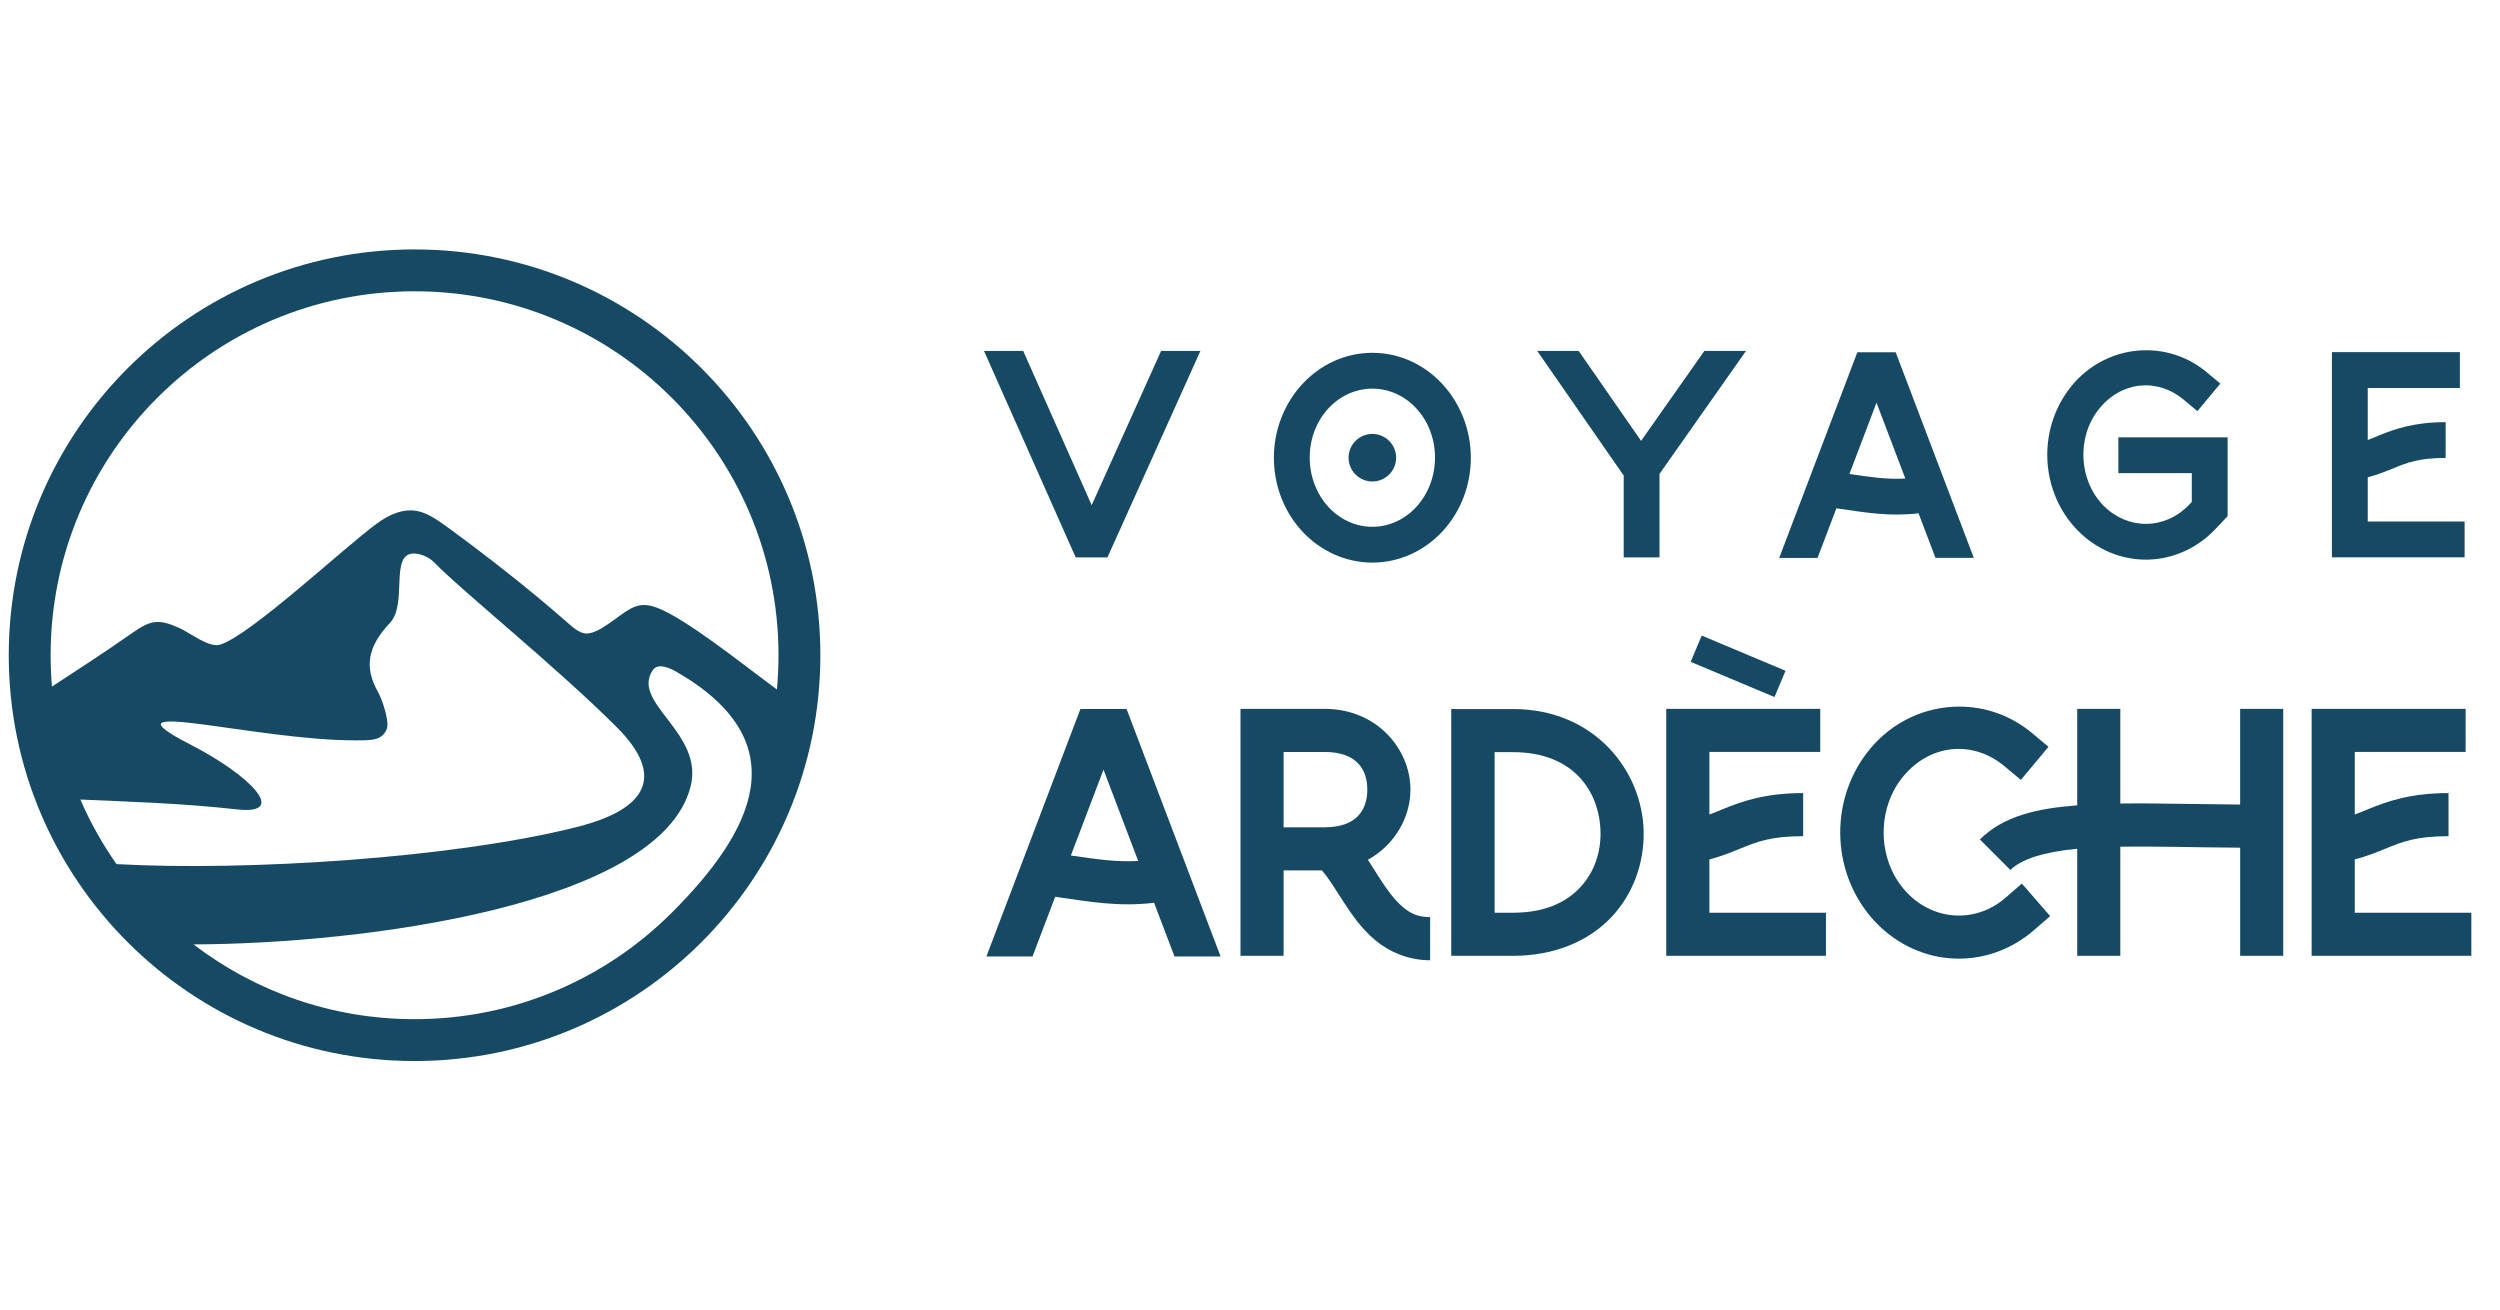
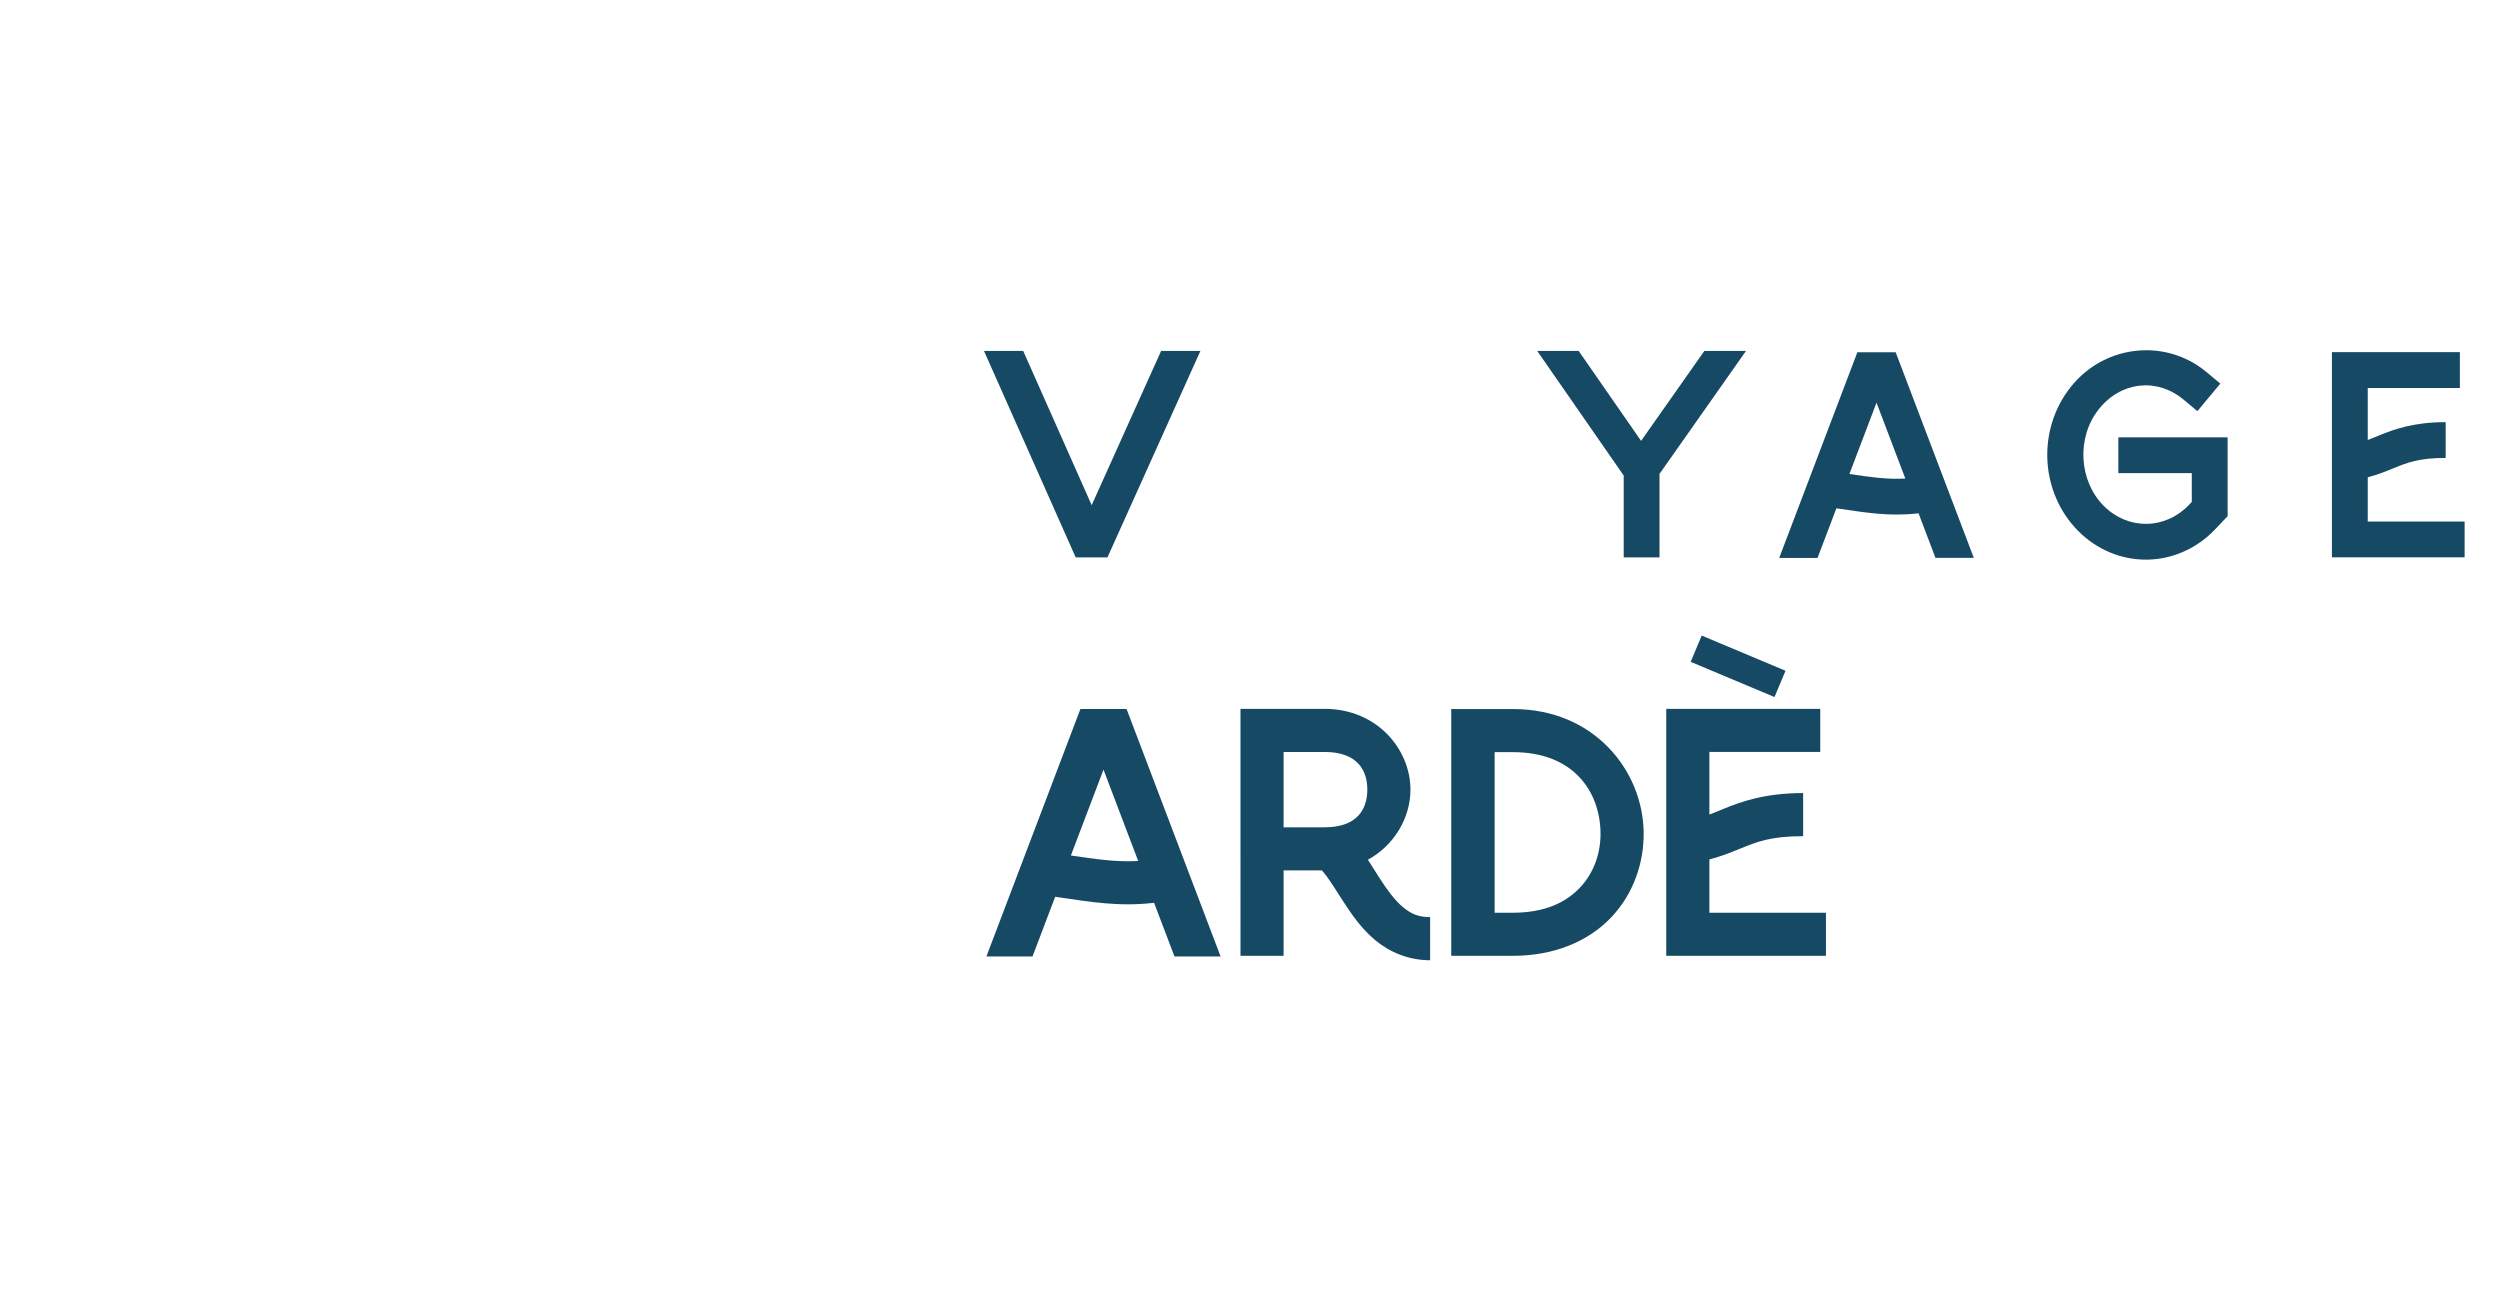
<svg xmlns="http://www.w3.org/2000/svg" version="1.1" id="Calque_1" x="0px" y="0px" width="196.334px" height="102.917px" viewBox="0 0 196.334 102.917" enable-background="new 0 0 196.334 102.917" xml:space="preserve">
-   <path fill-rule="evenodd" clip-rule="evenodd" fill="#164A64" d="M32.557,19.588c8.799,0,16.768,3.567,22.534,9.334  c5.768,5.767,9.335,13.735,9.335,22.534c0,8.801-3.567,16.768-9.335,22.535c-5.766,5.767-13.734,9.336-22.534,9.336  c-8.8,0-16.768-3.569-22.535-9.336c-5.767-5.768-9.335-13.734-9.335-22.535c0-8.799,3.568-16.768,9.335-22.534  S23.757,19.588,32.557,19.588 M15.2,74.167c13.298-0.034,36.629-3.086,39.028-12.368c1.101-4.256-4.7-6.579-2.97-9.159  c0.294-0.439,0.907-0.436,1.891,0.134c9.618,5.551,5.953,12.56-0.383,18.894c-5.171,5.171-12.317,8.371-20.209,8.371  C26.029,80.039,20.012,77.85,15.2,74.167z M6.311,62.791c3.543,0.164,7.71,0.265,12.305,0.774c4.08,0.453,1.067-2.663-3.662-5.093  c-7.539-3.874,5.031-0.328,12.954-0.328c1.289,0,2.12,0.02,2.479-0.927c0.192-0.504-0.306-2.168-0.716-2.901  c-1.085-1.941-0.79-3.546,0.952-5.395c1.4-1.484-0.016-5.392,1.822-5.45c0.375-0.012,1.112,0.121,1.75,0.789  c1.886,1.975,9.577,8.182,14.239,12.846c3.957,3.957,2.202,6.486-3.08,7.829c-9.659,2.454-25.971,3.493-36.204,2.927  C8.041,66.281,7.086,64.583,6.311,62.791z M10.386,49.708c-2.072,1.459-4.191,2.824-6.305,4.214  c-0.069-0.813-0.105-1.635-0.105-2.465c0-7.893,3.199-15.038,8.37-20.209c5.172-5.172,12.317-8.372,20.211-8.372  c7.893,0,15.038,3.2,20.209,8.372c5.172,5.171,8.372,12.316,8.372,20.209c0,0.908-0.043,1.804-0.125,2.689  c-2.77-2.037-7.133-5.562-9.434-6.426c-0.908-0.34-1.476-0.227-2.081,0.095c-0.952,0.506-2.516,2.044-3.538,1.931  c-0.511-0.058-0.965-0.474-1.57-1.004c-2.873-2.512-6.116-5.052-9.197-7.303c-0.984-0.72-1.779-1.249-2.668-1.344  c-0.889-0.095-1.873,0.245-2.932,1.021c-2.586,1.894-9.791,8.654-12.261,9.499c-0.892,0.305-2.322-0.876-3.273-1.306  C12.457,48.587,11.818,48.701,10.386,49.708z" />
  <g>
    <g>
      <g>
-         <path fill="#164A64" d="M80.355,27.56l5.379,12.112l5.452-12.112h3.087l-7.299,16.212h-2.497l-7.2-16.212H80.355z" />
-         <path fill="#164A64" d="M115.51,35.946c0,2.156-0.788,4.232-2.228,5.786c-1.438,1.554-3.425,2.451-5.505,2.451     c-2.082,0-4.067-0.897-5.507-2.451s-2.228-3.63-2.228-5.786c0-4.478,3.418-8.238,7.734-8.238     C112.092,27.708,115.51,31.468,115.51,35.946z M102.856,35.946c0,1.466,0.544,2.866,1.479,3.874     c0.933,1.009,2.166,1.551,3.442,1.551c1.274,0,2.508-0.542,3.441-1.551c0.934-1.008,1.478-2.408,1.478-3.874     c0-3.068-2.246-5.425-4.919-5.425C105.104,30.521,102.856,32.877,102.856,35.946z M107.777,34.078     c1.032,0,1.867,0.837,1.867,1.868s-0.835,1.867-1.867,1.867c-1.031,0-1.869-0.836-1.869-1.867S106.746,34.078,107.777,34.078z" />
+         <path fill="#164A64" d="M80.355,27.56l5.379,12.112l5.452-12.112h3.087l-7.299,16.212h-2.497l-7.2-16.212z" />
        <path fill="#164A64" d="M123.978,27.56l4.902,7.063l4.969-7.063h3.271l-6.792,9.655v6.557h-2.813v-6.425l-6.792-9.787H123.978z" />
        <path fill="#164A64" d="M148.875,27.664l6.136,16.149h-3.009l-1.332-3.503c-2.287,0.277-4.257-0.075-6.232-0.359     c-0.074-0.011-0.146-0.021-0.22-0.031l-1.48,3.894h-3.009l6.136-16.149H148.875z M147.369,31.623l-2.128,5.602     c1.595,0.234,2.948,0.439,4.392,0.357L147.369,31.623z" />
        <path fill="#164A64" d="M174.943,34.344v6.206h-0.014l-0.958,1.012c-1.41,1.491-3.332,2.361-5.35,2.389     c-2.017,0.027-3.96-0.791-5.406-2.246c-2.995-3.01-3.258-7.924-0.622-11.278c1.481-1.887,3.651-2.889,5.846-2.921     c1.707-0.026,3.428,0.534,4.851,1.719l1.081,0.9l-1.801,2.162l-1.081-0.9c-2.1-1.75-4.946-1.435-6.685,0.778     c-1.737,2.212-1.546,5.594,0.405,7.557c0.936,0.94,2.138,1.434,3.375,1.417s2.43-0.542,3.345-1.51l0.199-0.211v-2.26h-5.766     v-2.813H174.943z" />
        <path fill="#164A64" d="M192.068,35.964c-2.14,0-3.022,0.369-4.144,0.827c-0.563,0.229-1.197,0.488-1.976,0.691v3.476h7.607     v2.813h-10.421V43.66v-2.701v-3.132v-2.814v-4.543v-2.702v-0.111h10.049v2.813h-7.235v4.083c0.294-0.108,0.586-0.232,0.911-0.366     c1.159-0.473,2.694-1.034,5.208-1.034V35.964z" />
      </g>
    </g>
    <g>
      <g>
        <path fill="#164A64" d="M88.473,55.679l7.385,19.435h-3.622l-1.601-4.215c-2.754,0.333-5.124-0.091-7.501-0.433     c-0.088-0.014-0.178-0.026-0.267-0.039l-1.779,4.687h-3.622l7.383-19.435H88.473z M86.662,60.442L84.1,67.185     c1.92,0.28,3.549,0.53,5.287,0.43L86.662,60.442z" />
        <path fill="#164A64" d="M104.024,55.669c4.146,0,6.744,3.201,6.744,6.344c0,2.16-1.228,4.349-3.343,5.505     c0.329,0.5,0.629,1.001,0.935,1.474c0.59,0.912,1.185,1.719,1.805,2.237c0.623,0.521,1.204,0.796,2.148,0.796v3.387     c-1.744,0-3.232-0.675-4.319-1.583c-1.086-0.909-1.835-2.007-2.477-2.997c-0.641-0.991-1.189-1.891-1.654-2.418     c-0.018-0.02-0.033-0.038-0.051-0.058h-3.007v6.708h-3.385V59.055v-3.251v-0.135H104.024z M104.024,64.971     c2.588,0,3.357-1.45,3.357-2.958s-0.77-2.958-3.357-2.958h-3.219v5.916H104.024z" />
        <path fill="#164A64" d="M113.971,75.049V55.676l0.263,0.007h4.588c6.404,0,10.191,4.862,10.26,9.667     c0.033,2.402-0.792,4.839-2.543,6.688c-1.75,1.847-4.418,3.026-7.717,3.026h-4.829v-0.015H113.971z M118.821,71.679     c2.523,0,4.168-0.819,5.259-1.971c1.092-1.152,1.637-2.714,1.615-4.312c-0.045-3.192-2.082-6.327-6.874-6.327h-1.442v12.609     H118.821z" />
        <path fill="#164A64" d="M141.606,65.669c-2.572,0-3.637,0.443-4.986,0.994c-0.677,0.276-1.441,0.588-2.376,0.832v4.184h9.155     v3.385h-12.542v-0.133v-3.252v-3.771v-3.386v-5.468v-3.251v-0.135h12.094v3.386h-8.707v4.914c0.353-0.131,0.704-0.28,1.096-0.44     c1.395-0.569,3.243-1.245,6.267-1.245V65.669z M132.775,51.977l6.582,2.765l0.867-2.064l-6.583-2.765L132.775,51.977z" />
-         <path fill="#164A64" d="M159.575,57.564l1.3,1.084l-2.167,2.601l-1.301-1.083c-2.468-2.056-5.8-1.744-7.915,0.779     c-2.115,2.522-2.076,6.486,0.084,8.957c1.038,1.188,2.416,1.878,3.87,1.986c1.453,0.105,2.894-0.375,4.06-1.389l1.277-1.111     l2.222,2.556l-1.278,1.11c-1.818,1.581-4.16,2.385-6.529,2.21c-2.37-0.174-4.575-1.31-6.171-3.133     c-3.294-3.769-3.349-9.523-0.129-13.362c1.811-2.158,4.384-3.277,6.972-3.277C155.882,55.492,157.902,56.17,159.575,57.564z      M179.312,55.669v19.395h-3.385v-8.492c-3.524-0.022-6.707-0.119-9.411-0.08v8.572h-3.385v-8.411     c-2.64,0.256-4.415,0.835-5.247,1.667l-2.394-2.394c1.846-1.846,4.496-2.439,7.641-2.68v-7.577h3.385v7.435     c0.72-0.012,1.461-0.013,2.223-0.008c2.222,0.012,4.626,0.071,7.188,0.089v-7.516H179.312z" />
-         <path fill="#164A64" d="M192.29,65.669c-2.573,0-3.638,0.443-4.986,0.994c-0.679,0.276-1.441,0.588-2.376,0.832v4.184h9.155     v3.385h-12.542v-0.133v-3.252v-3.771v-3.386v-5.468v-3.251v-0.135h12.094v3.386h-8.707v4.914c0.353-0.131,0.702-0.28,1.096-0.44     c1.395-0.569,3.242-1.245,6.267-1.245V65.669z" />
      </g>
    </g>
  </g>
</svg>